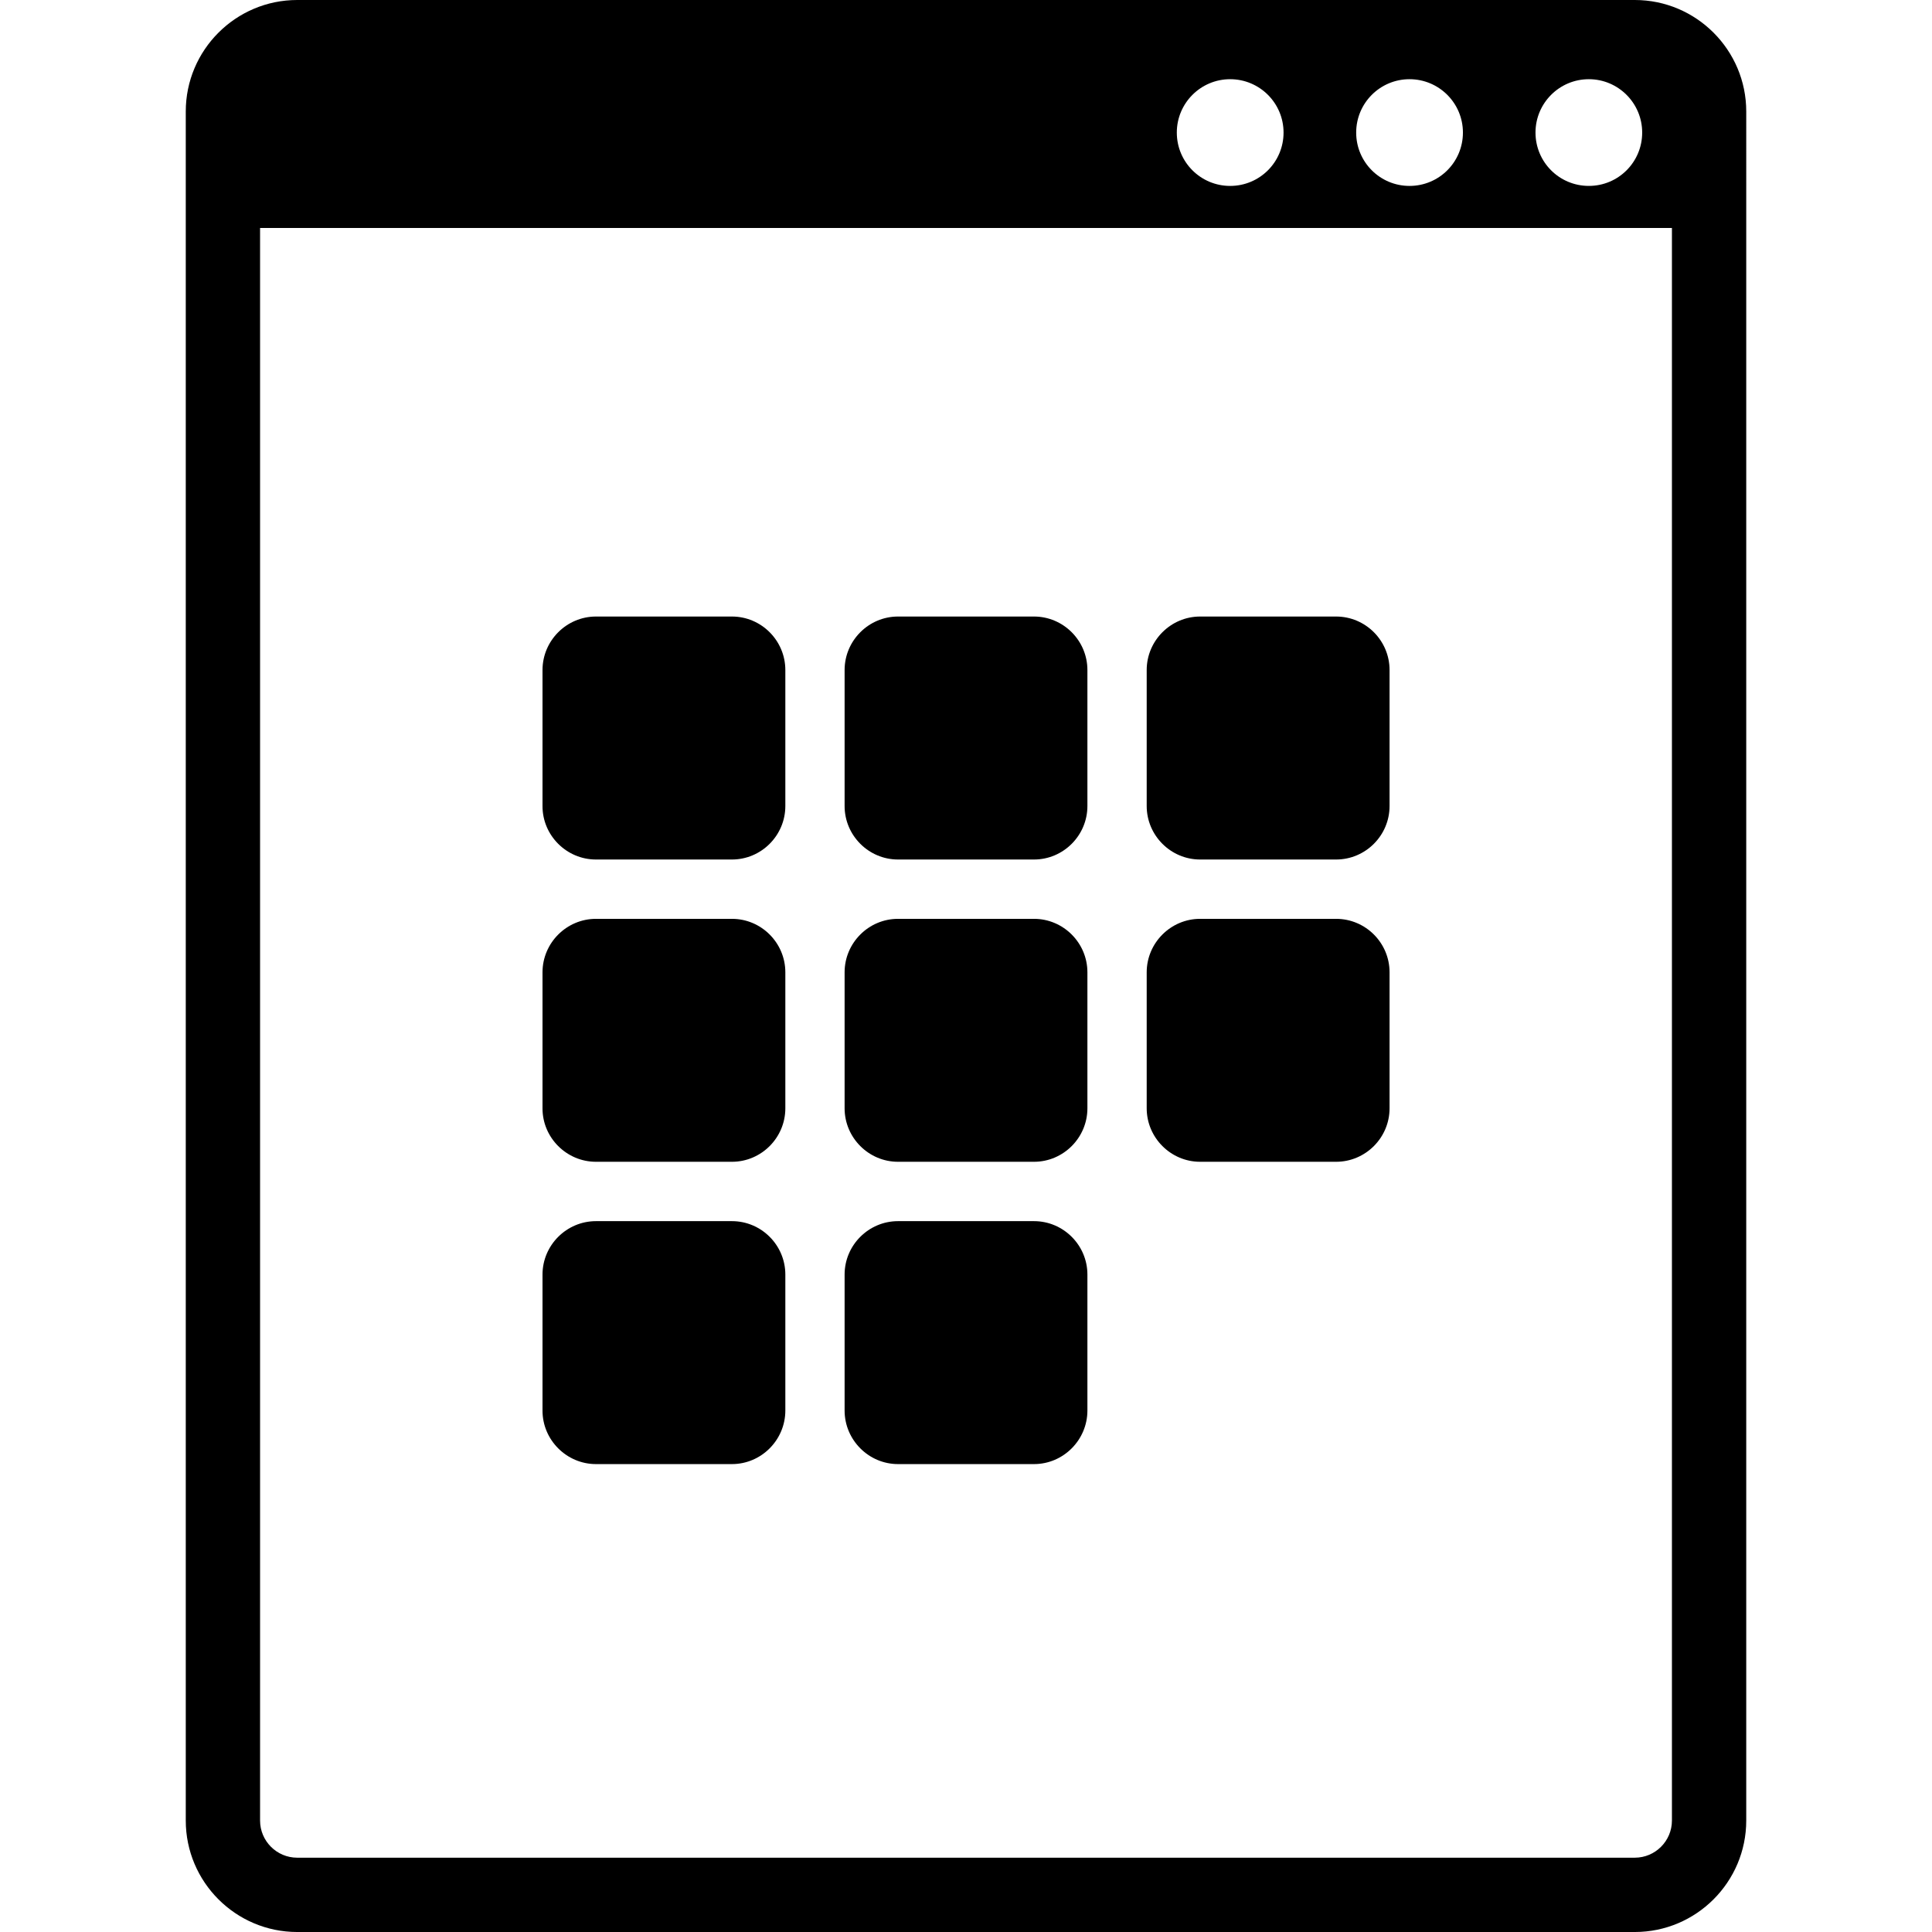
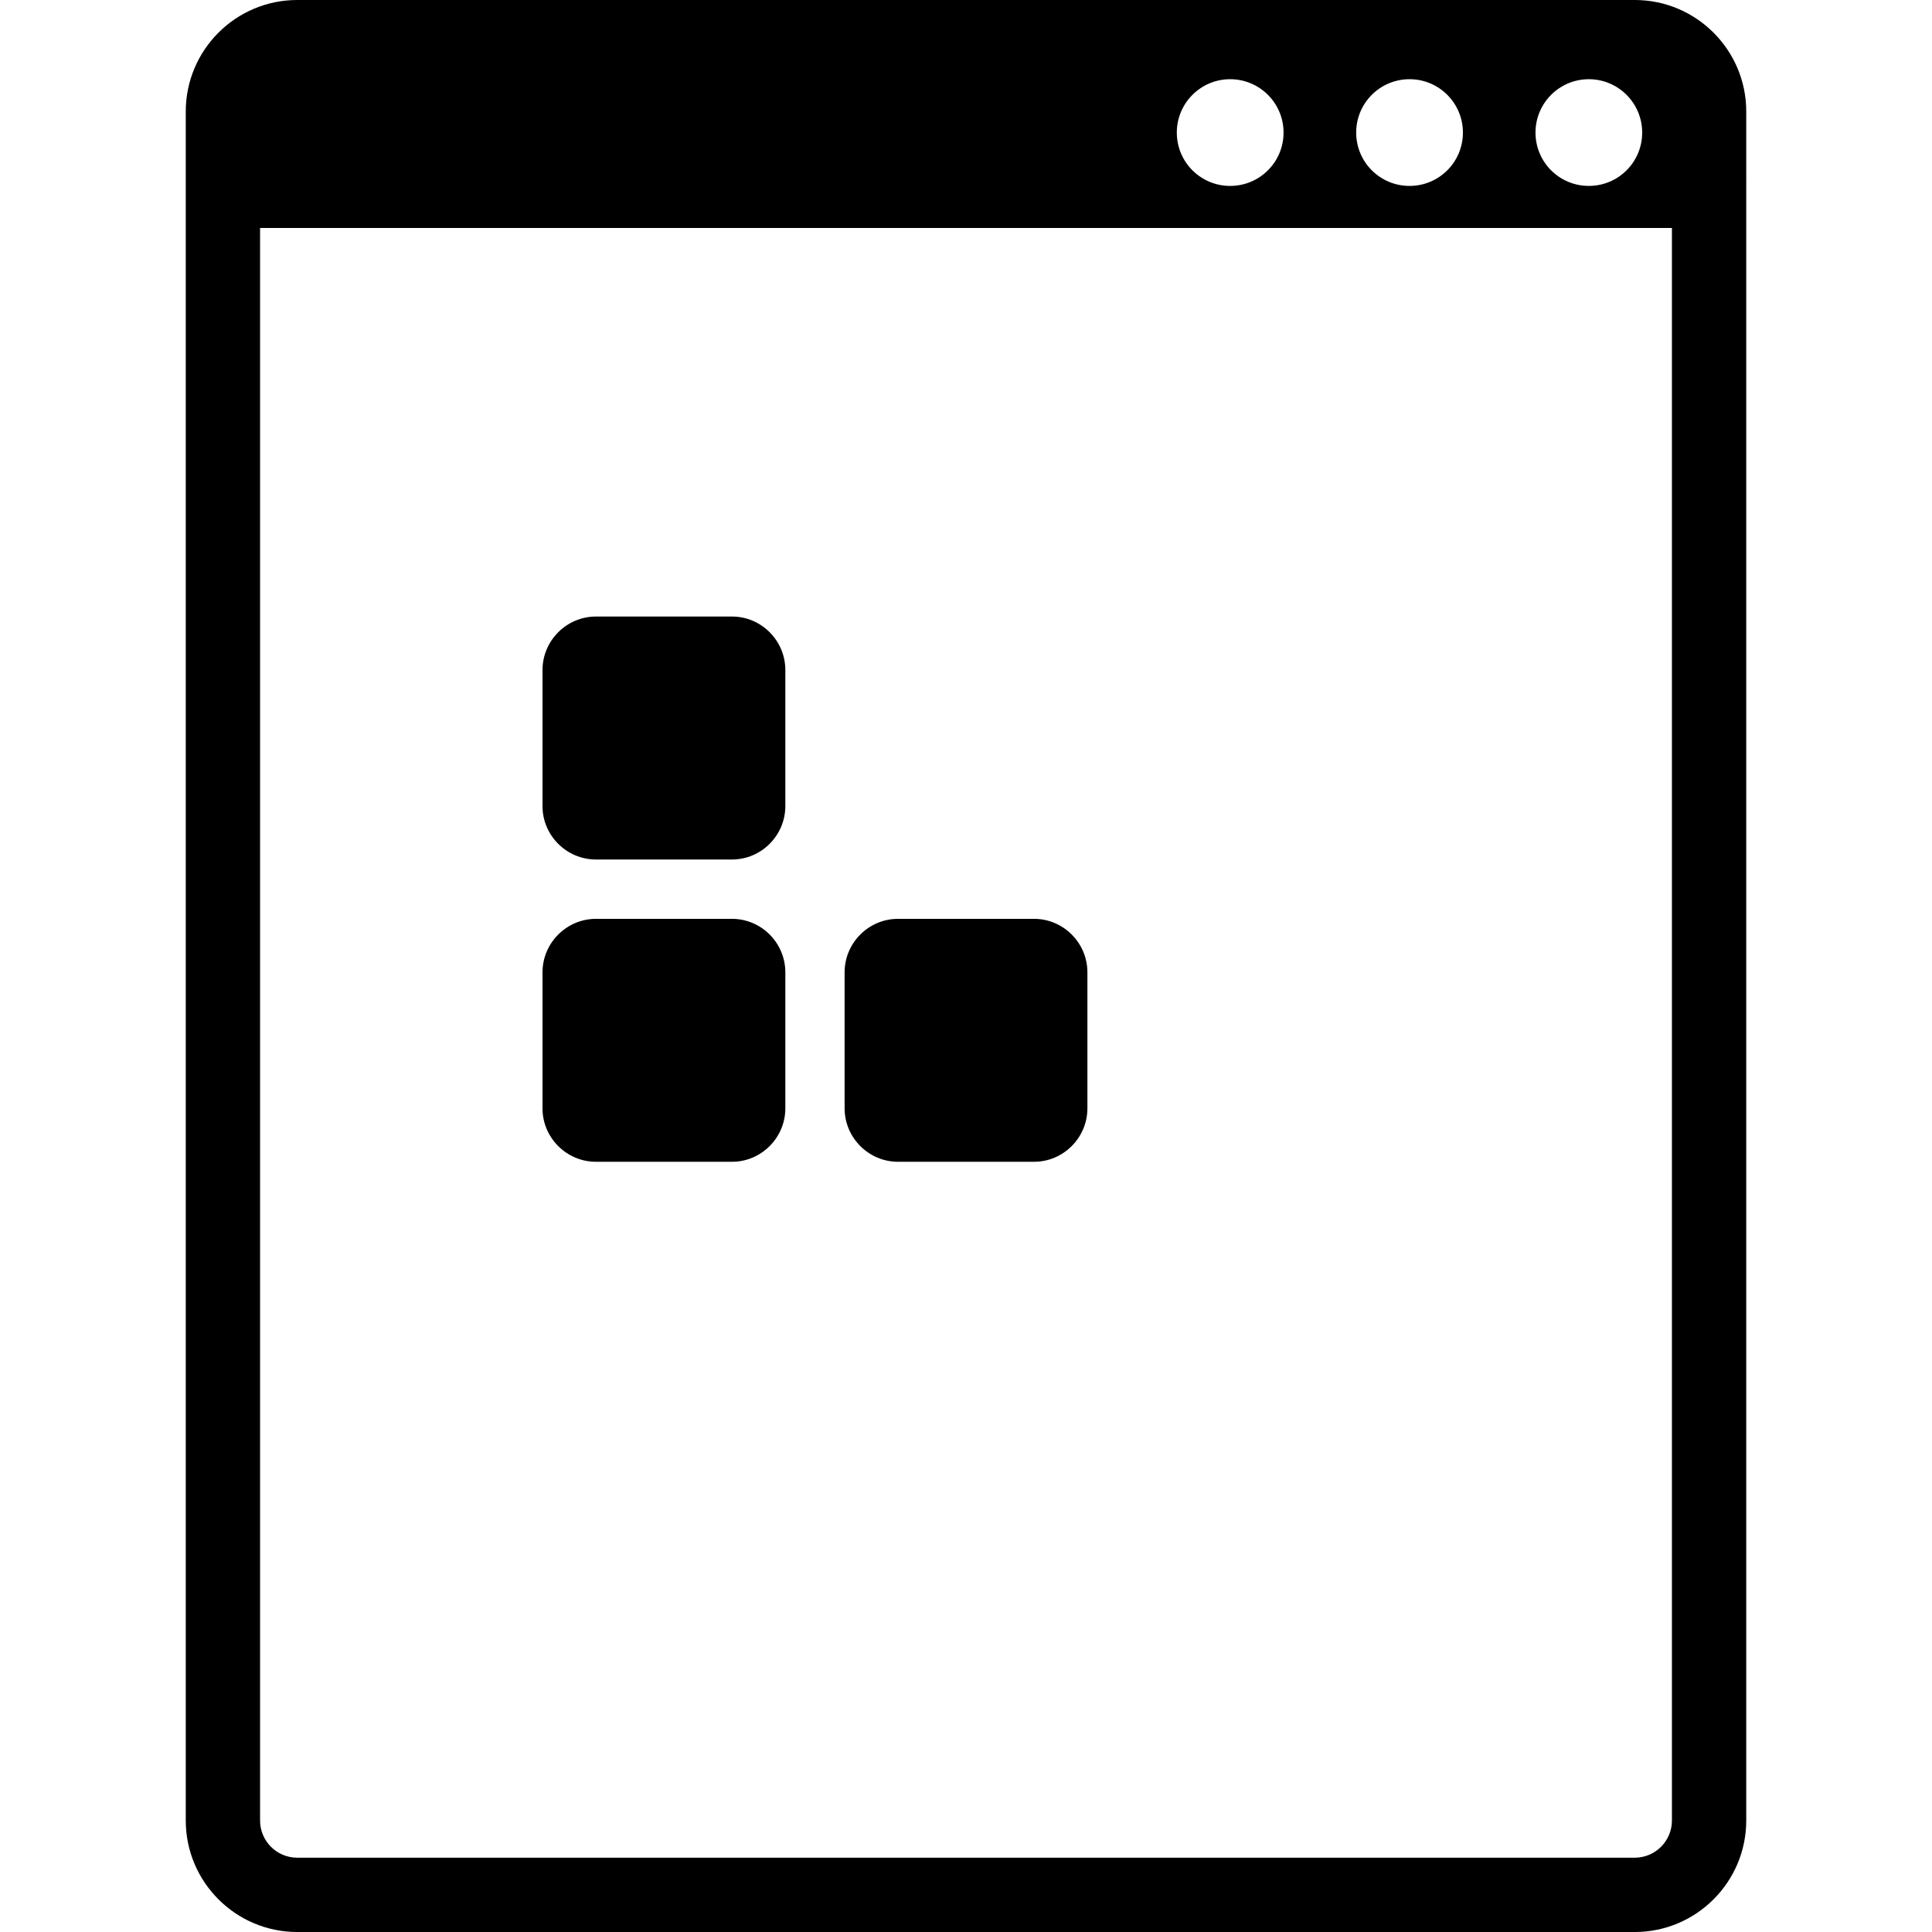
<svg xmlns="http://www.w3.org/2000/svg" fill="#000000" version="1.1" id="Capa_1" width="800px" height="800px" viewBox="0 0 162.117 162.117" xml:space="preserve">
  <g>
    <g>
      <path d="M137.177,0H24.941c-5.158,0-9.353,4.195-9.353,9.353v143.412c0,5.157,4.195,9.353,9.353,9.353h112.236     c5.157,0,9.353-4.195,9.353-9.353V9.353C146.529,4.195,142.334,0,137.177,0z M133.322,6.646c2.466,0,4.476,2.003,4.476,4.479     S135.8,15.6,133.322,15.6c-2.479,0-4.476-2-4.476-4.476S130.855,6.646,133.322,6.646z M118.275,6.646     c2.473,0,4.481,2.003,4.481,4.479s-2.003,4.476-4.481,4.476c-2.472,0-4.476-2-4.476-4.476S115.804,6.646,118.275,6.646z      M103.224,6.646c2.472,0,4.481,2.003,4.481,4.479s-2.004,4.476-4.481,4.476c-2.473,0-4.476-2-4.476-4.476     S100.757,6.646,103.224,6.646z M140.294,152.765c0,1.717-1.4,3.117-3.117,3.117H24.941c-1.72,0-3.118-1.4-3.118-3.117V19.129     h118.471V152.765z" />
      <path d="M50.007,72.123h11.411c2.469,0,4.481-2.019,4.481-4.488V56.224c0-2.469-2.012-4.49-4.481-4.49H50.007     c-2.463,0-4.484,2.021-4.484,4.49v11.411C45.516,70.104,47.544,72.123,50.007,72.123z" />
-       <path d="M75.353,72.123h11.412c2.466,0,4.481-2.019,4.481-4.488V56.224c0-2.469-2.016-4.49-4.481-4.49H75.353     c-2.463,0-4.481,2.021-4.481,4.49v11.411C70.872,70.104,72.89,72.123,75.353,72.123z" />
-       <path d="M100.702,72.123h11.411c2.473,0,4.487-2.019,4.487-4.488V56.224c0-2.469-2.009-4.49-4.487-4.49h-11.411     c-2.46,0-4.481,2.021-4.481,4.49v11.411C96.221,70.104,98.242,72.123,100.702,72.123z" />
      <path d="M50.007,97.487h11.411c2.469,0,4.481-2.022,4.481-4.488V81.588c0-2.469-2.012-4.487-4.481-4.487H50.007     c-2.463,0-4.484,2.019-4.484,4.487v11.411C45.516,95.465,47.544,97.487,50.007,97.487z" />
      <path d="M75.353,97.487h11.412c2.466,0,4.481-2.022,4.481-4.488V81.588c0-2.469-2.016-4.487-4.481-4.487H75.353     c-2.463,0-4.481,2.019-4.481,4.487v11.411C70.872,95.465,72.89,97.487,75.353,97.487z" />
-       <path d="M100.702,97.487h11.411c2.473,0,4.487-2.022,4.487-4.488V81.588c0-2.469-2.009-4.487-4.487-4.487h-11.411     c-2.46,0-4.481,2.019-4.481,4.487v11.411C96.221,95.465,98.242,97.487,100.702,97.487z" />
-       <path d="M50.007,122.854h11.411c2.469,0,4.481-2.028,4.481-4.494v-11.411c0-2.466-2.012-4.481-4.481-4.481H50.007     c-2.463,0-4.484,2.016-4.484,4.481v11.411C45.516,120.826,47.544,122.854,50.007,122.854z" />
-       <path d="M75.353,122.854h11.412c2.466,0,4.481-2.028,4.481-4.494v-11.411c0-2.466-2.016-4.481-4.481-4.481H75.353     c-2.463,0-4.481,2.016-4.481,4.481v11.411C70.872,120.826,72.89,122.854,75.353,122.854z" />
    </g>
  </g>
</svg>